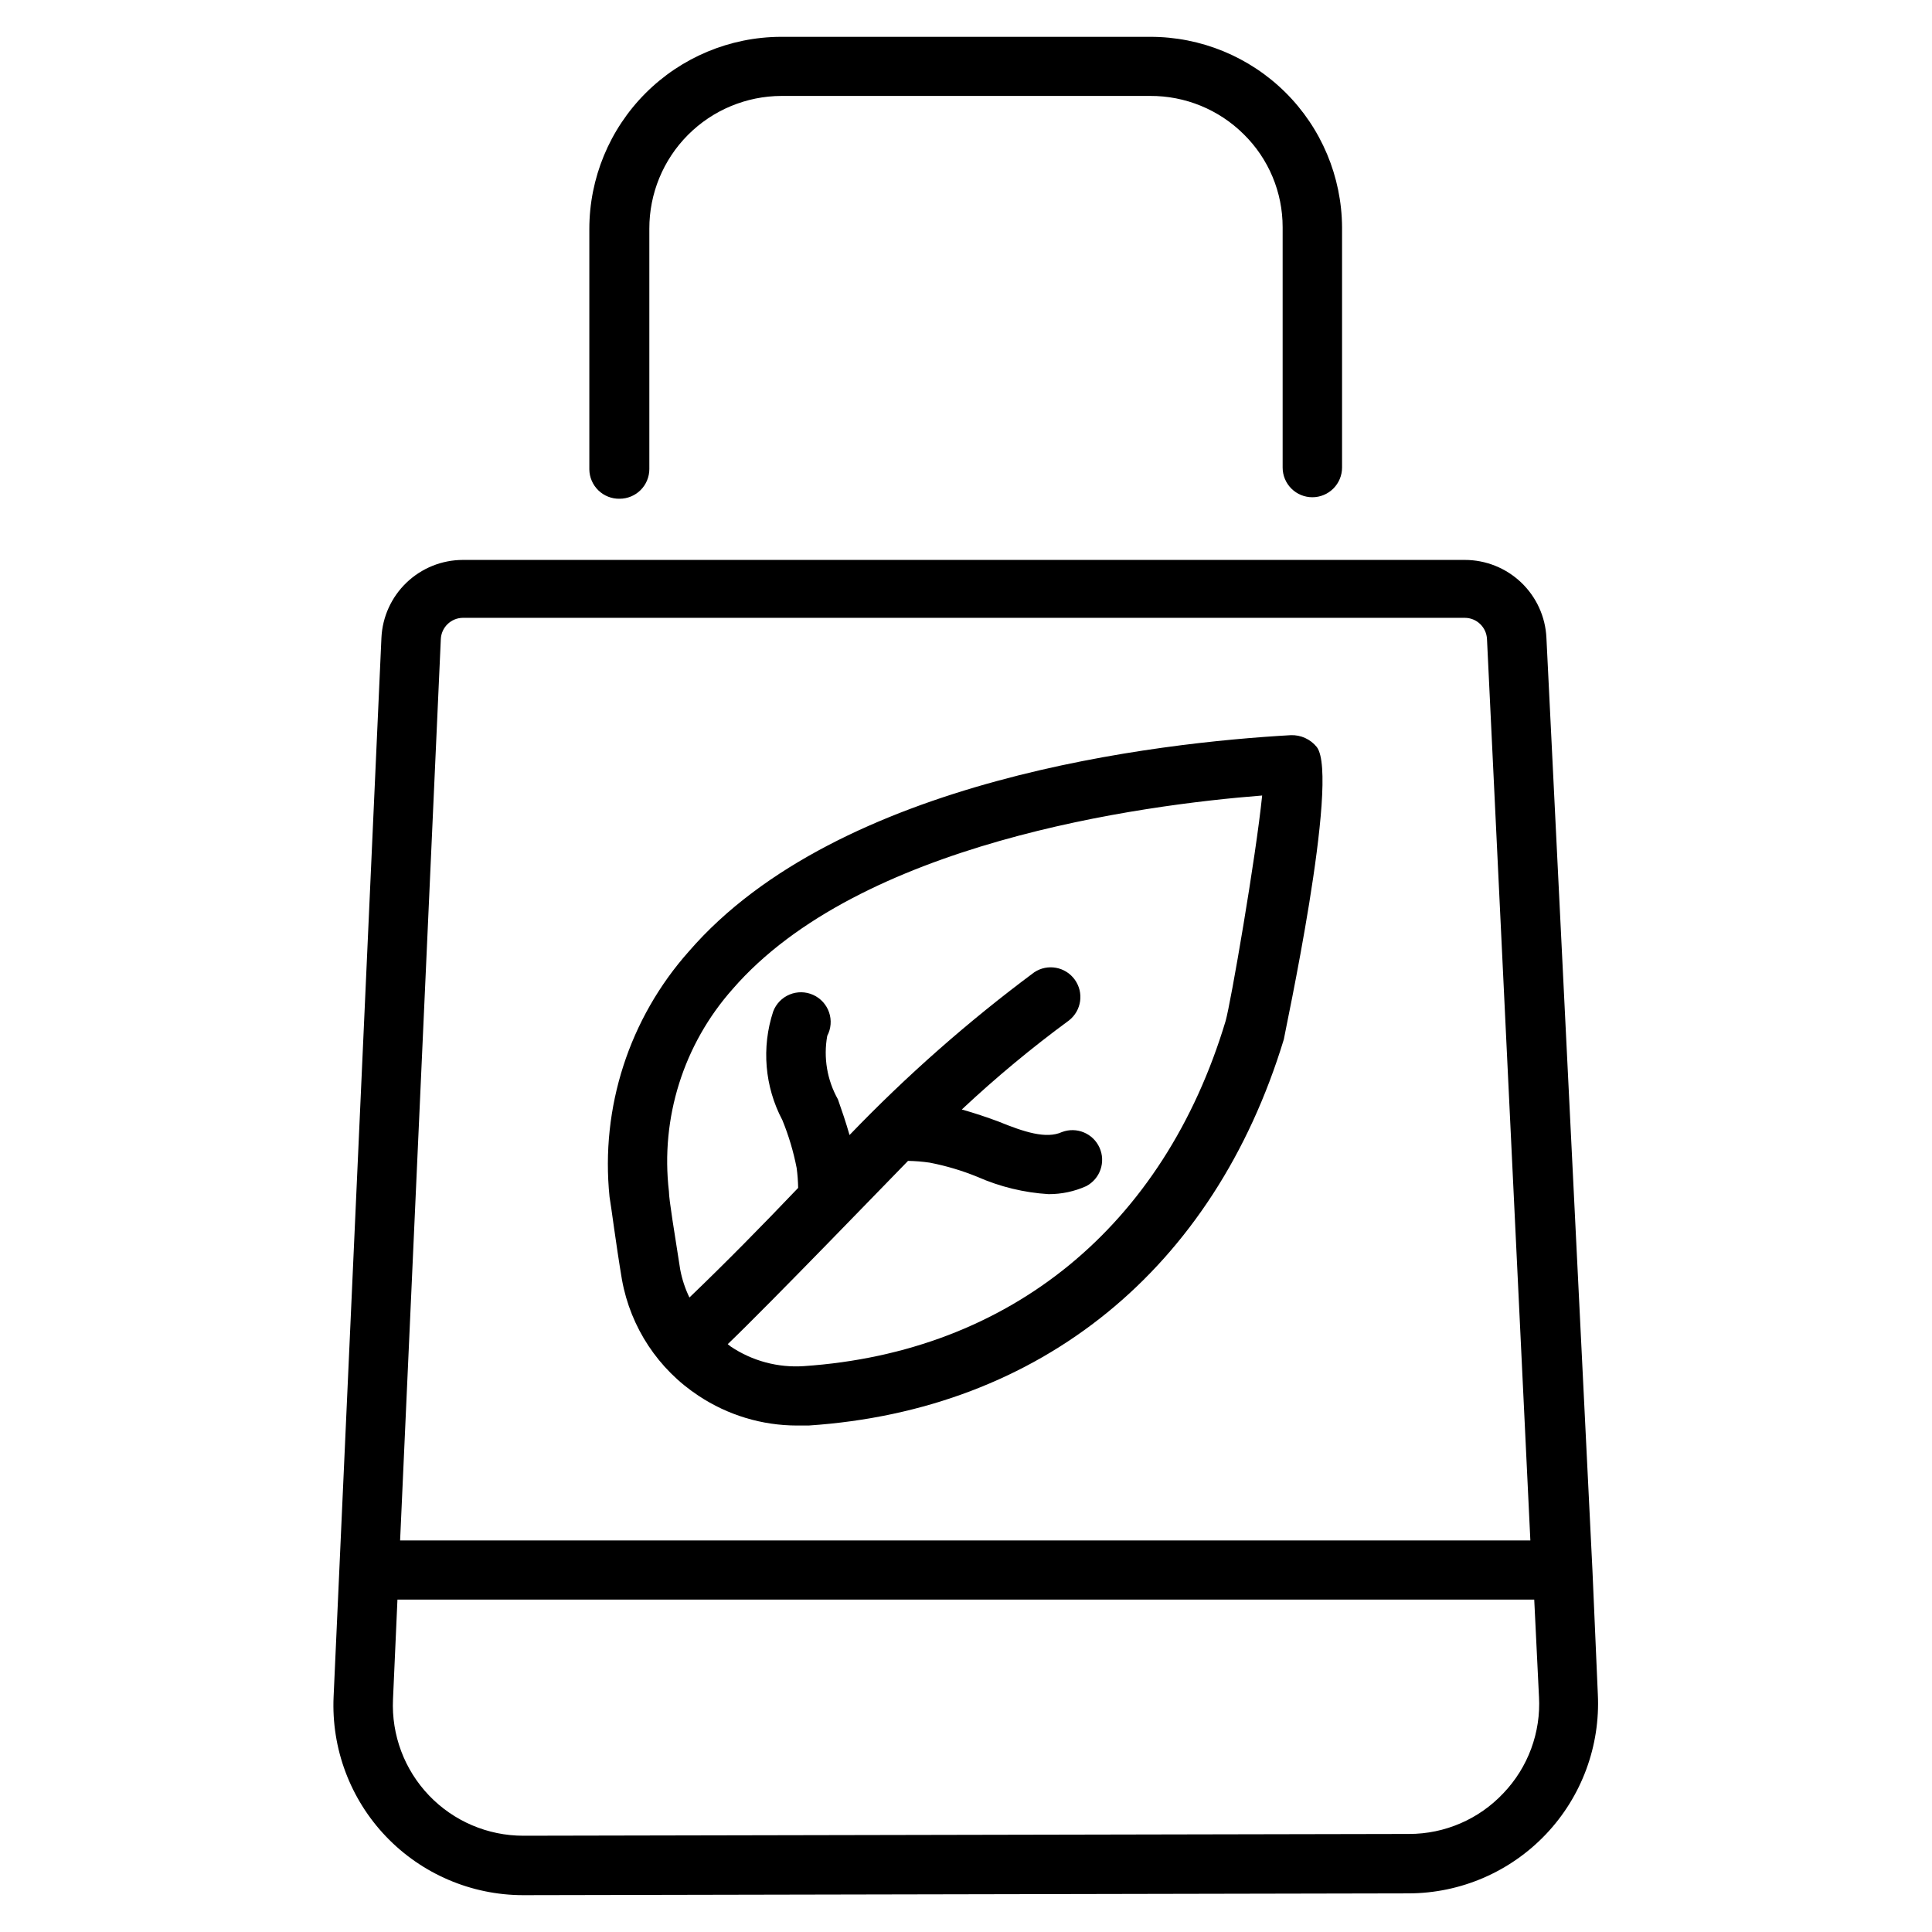
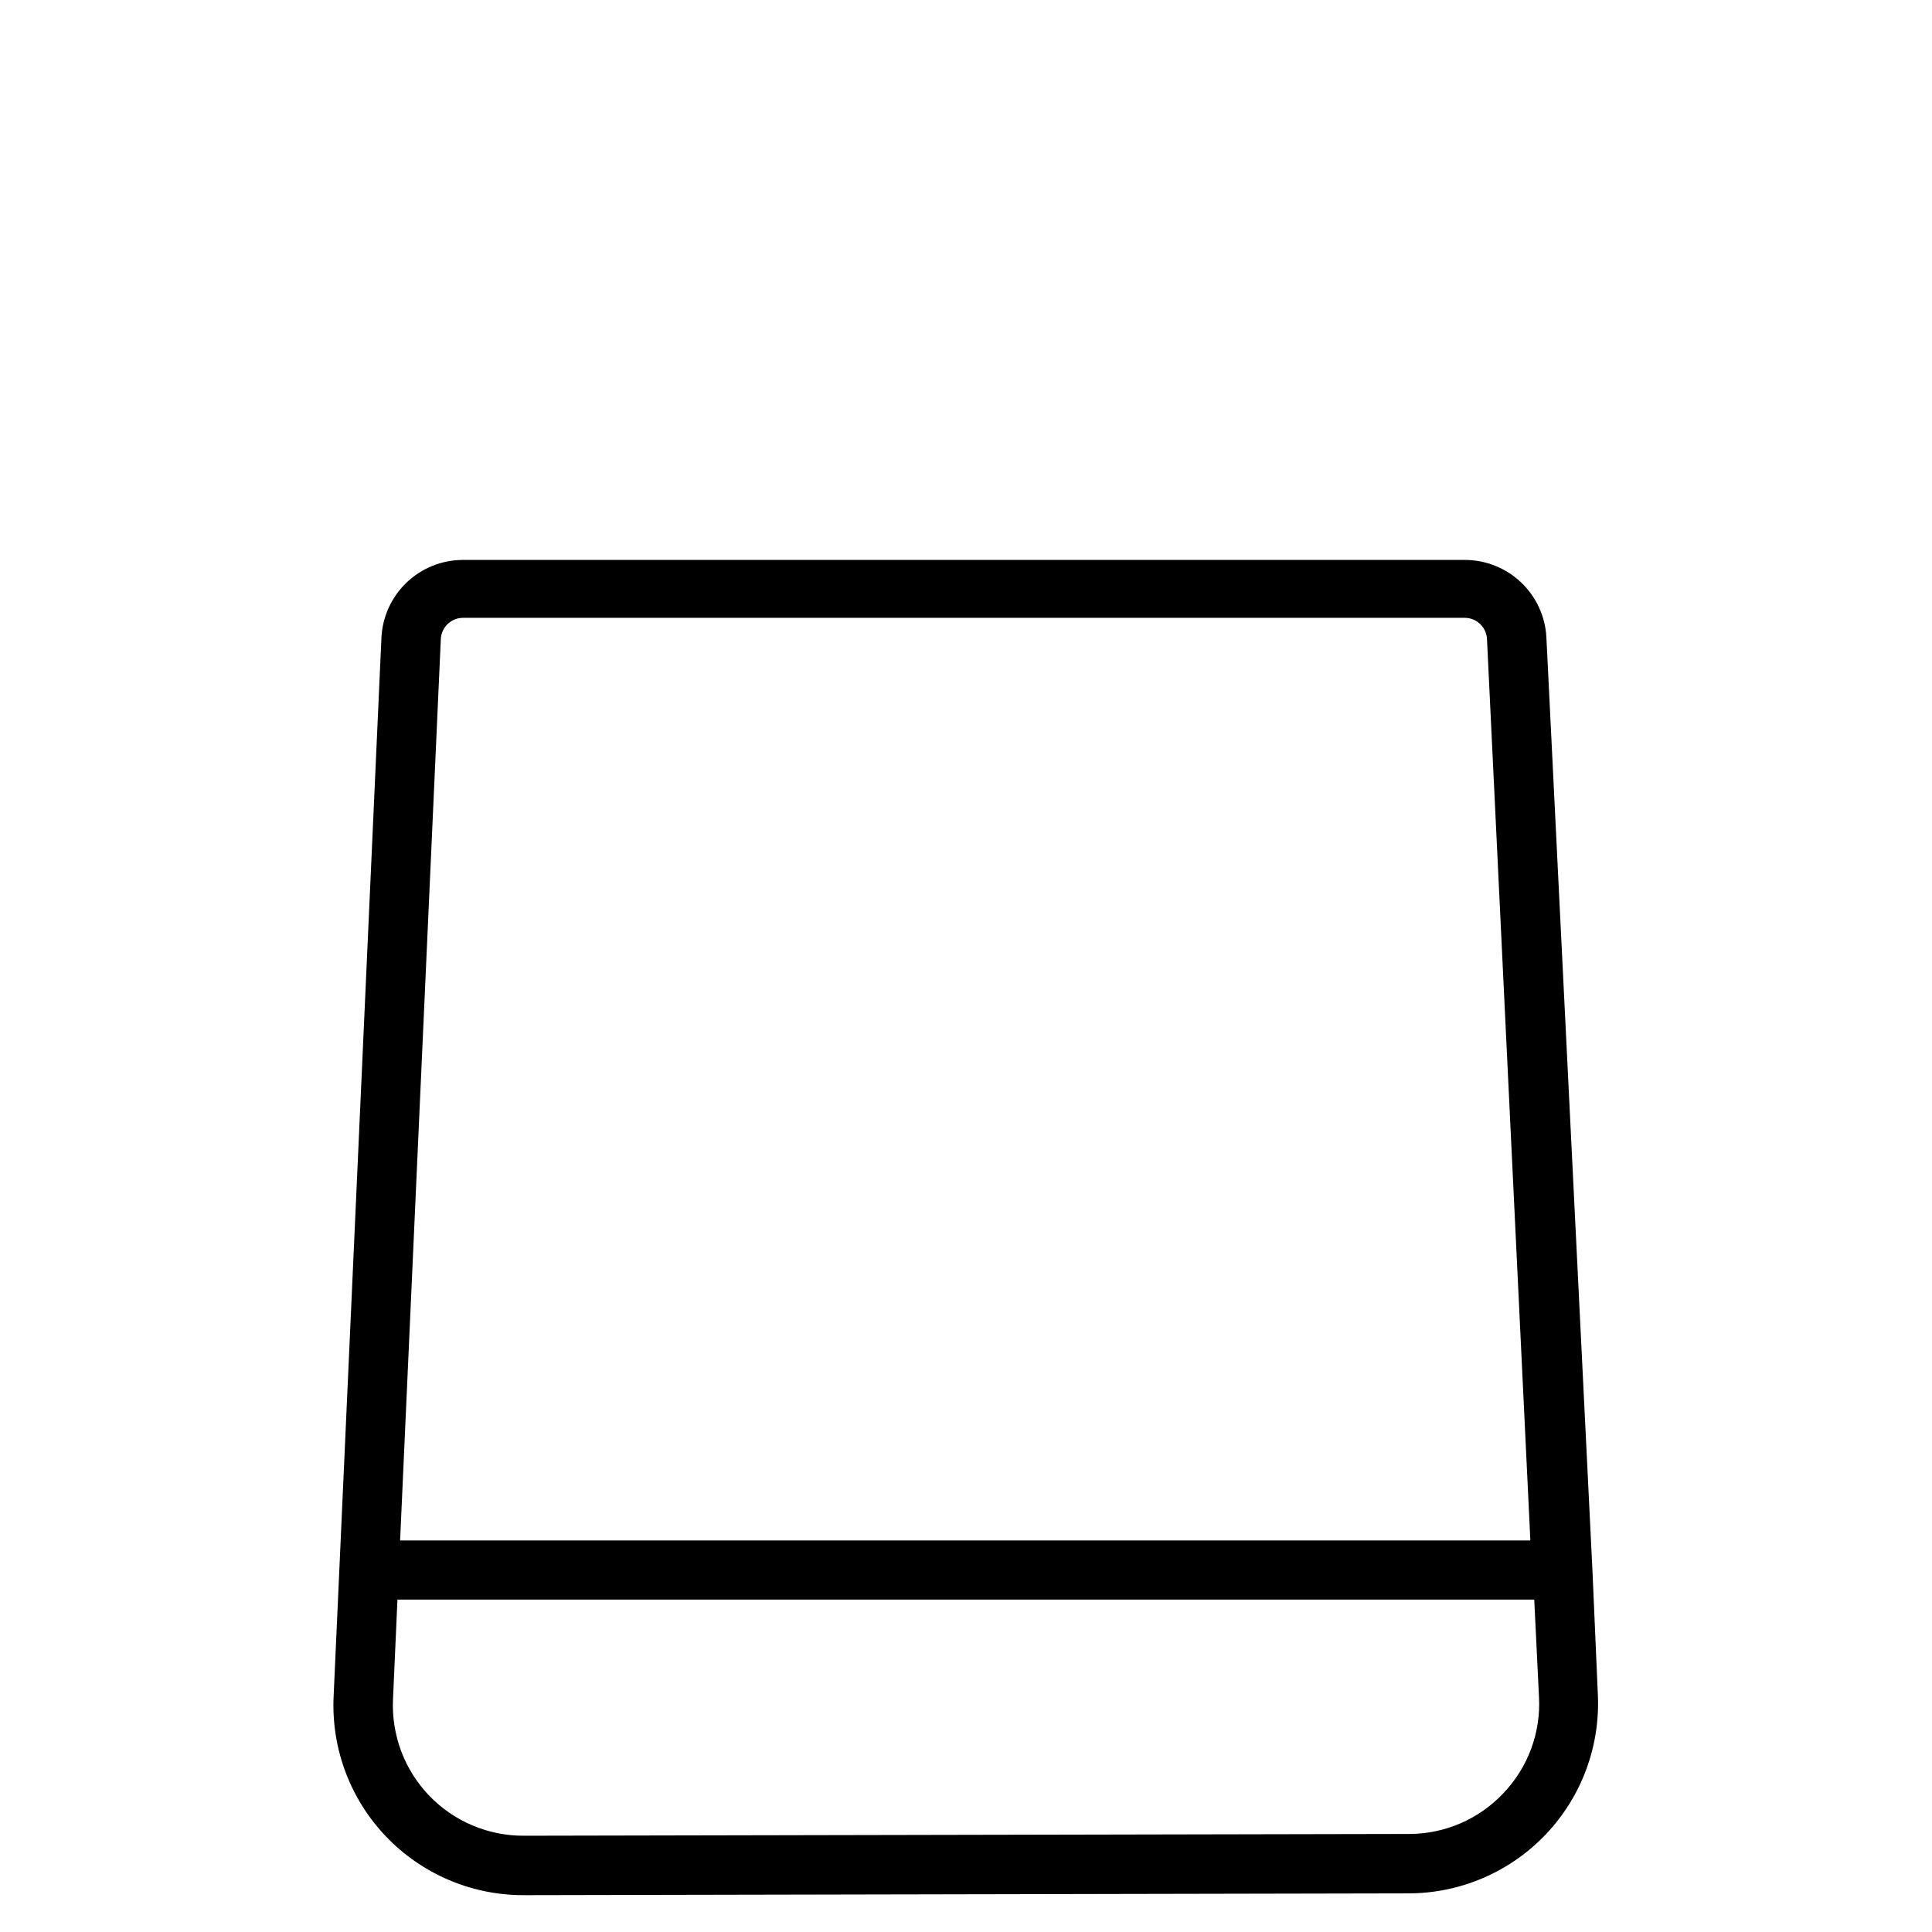
<svg xmlns="http://www.w3.org/2000/svg" fill="#000000" width="800px" height="800px" version="1.1" viewBox="144 144 512 512">
  <g>
-     <path d="m308.21 276.17c2.086 0 4.09-0.828 5.566-2.305 1.477-1.477 2.305-3.481 2.305-5.566v-63.688c-0.02-9.309 3.66-18.25 10.227-24.848 6.57-6.598 15.492-10.316 24.805-10.34h97.691c9.285-0.043 18.207 3.609 24.797 10.156 6.609 6.492 10.324 15.375 10.312 24.641v63.684c0 2.086 0.828 4.09 2.305 5.566 1.477 1.477 3.481 2.305 5.566 2.305 2.09 0 4.09-0.828 5.566-2.305 1.477-1.477 2.309-3.481 2.309-5.566v-63.684c-0.086-13.426-5.481-26.273-15.012-35.73-9.531-9.453-22.418-14.75-35.844-14.73h-97.926c-13.469 0.062-26.363 5.457-35.863 15-9.5 9.547-14.836 22.465-14.836 35.934v63.684c0.023 2.102 0.883 4.106 2.391 5.57 1.508 1.465 3.539 2.266 5.641 2.223z" />
    <path d="m566.02 560.27-12.203-247.26c-0.262-5.562-2.66-10.809-6.691-14.648-4.031-3.84-9.387-5.981-14.957-5.977h-265.52c-5.555 0.016-10.891 2.164-14.906 6.004-4.012 3.84-6.398 9.074-6.66 14.621l-12.676 280.64c-0.621 13.719 4.391 27.098 13.875 37.027 9.484 9.93 22.617 15.551 36.348 15.559l234.66-0.473h0.004c13.762-0.023 26.91-5.688 36.387-15.668 9.473-9.98 14.445-23.406 13.758-37.152zm-305.2-246.87c0.125-3.137 2.688-5.629 5.824-5.668h265.52c3.172-0.004 5.777 2.5 5.906 5.668l11.492 238.84h-299.53zm281.58 305.83c-6.473 6.883-15.504 10.785-24.953 10.785l-234.74 0.473c-9.445 0.008-18.484-3.848-25.012-10.672-6.527-6.828-9.977-16.027-9.547-25.461l1.18-26.449h301.26l1.258 25.742 0.004-0.004c0.527 9.469-2.894 18.734-9.449 25.586z" />
-     <path d="m308.84 483.21c2.281 12.582 9.621 23.68 20.309 30.699 7.727 5.125 16.789 7.863 26.059 7.871h3.07c61.559-4.094 107.45-41.562 125.95-102.34 0-0.629 14.957-69.352 8.738-77.461-1.68-2.09-4.25-3.262-6.93-3.148-34.715 1.969-119.73 11.336-159.49 57.309-15.809 17.773-23.434 41.363-21.016 65.023 0.473 2.676 1.652 12.203 3.305 22.043zm29.285-77.066c33.613-38.809 108.24-48.805 140.36-51.324-1.652 16.297-8.344 55.105-9.684 59.75-16.375 54.469-57.152 87.77-111.79 91.469-6.852 0.461-13.66-1.367-19.363-5.195l-0.789-0.629c11.098-10.629 43.219-43.926 47.781-48.57h0.004c1.922 0.035 3.844 0.191 5.746 0.469 4.34 0.84 8.586 2.106 12.676 3.781 5.949 2.621 12.32 4.164 18.812 4.566 3.445 0.012 6.856-0.711 9.996-2.125 3.68-1.941 5.219-6.406 3.508-10.199-1.707-3.793-6.07-5.602-9.961-4.129-4.172 1.891-9.996 0-16.926-2.832-2.992-1.102-6.219-2.203-9.605-3.148v-0.004c8.996-8.43 18.484-16.316 28.418-23.613 3.32-2.613 3.988-7.375 1.516-10.797-2.469-3.426-7.203-4.289-10.723-1.957-17.492 12.996-33.871 27.426-48.965 43.137-0.945-3.305-2.047-6.535-3.07-9.445-2.879-5.113-3.879-11.07-2.836-16.848 1.016-1.918 1.188-4.176 0.48-6.227-0.707-2.055-2.231-3.727-4.211-4.617-1.98-0.895-4.238-0.93-6.246-0.098-2.008 0.832-3.582 2.457-4.348 4.488-3.137 9.535-2.258 19.938 2.438 28.812 1.672 4.09 2.938 8.336 3.781 12.672 0.234 1.75 0.367 3.512 0.395 5.273-9.684 10.156-19.129 19.758-28.812 29.047v0.004c-1.137-2.352-1.957-4.84-2.441-7.402-1.496-9.602-2.992-18.578-2.992-20.703-2.281-19.492 3.879-39.027 16.926-53.688z" />
  </g>
</svg>